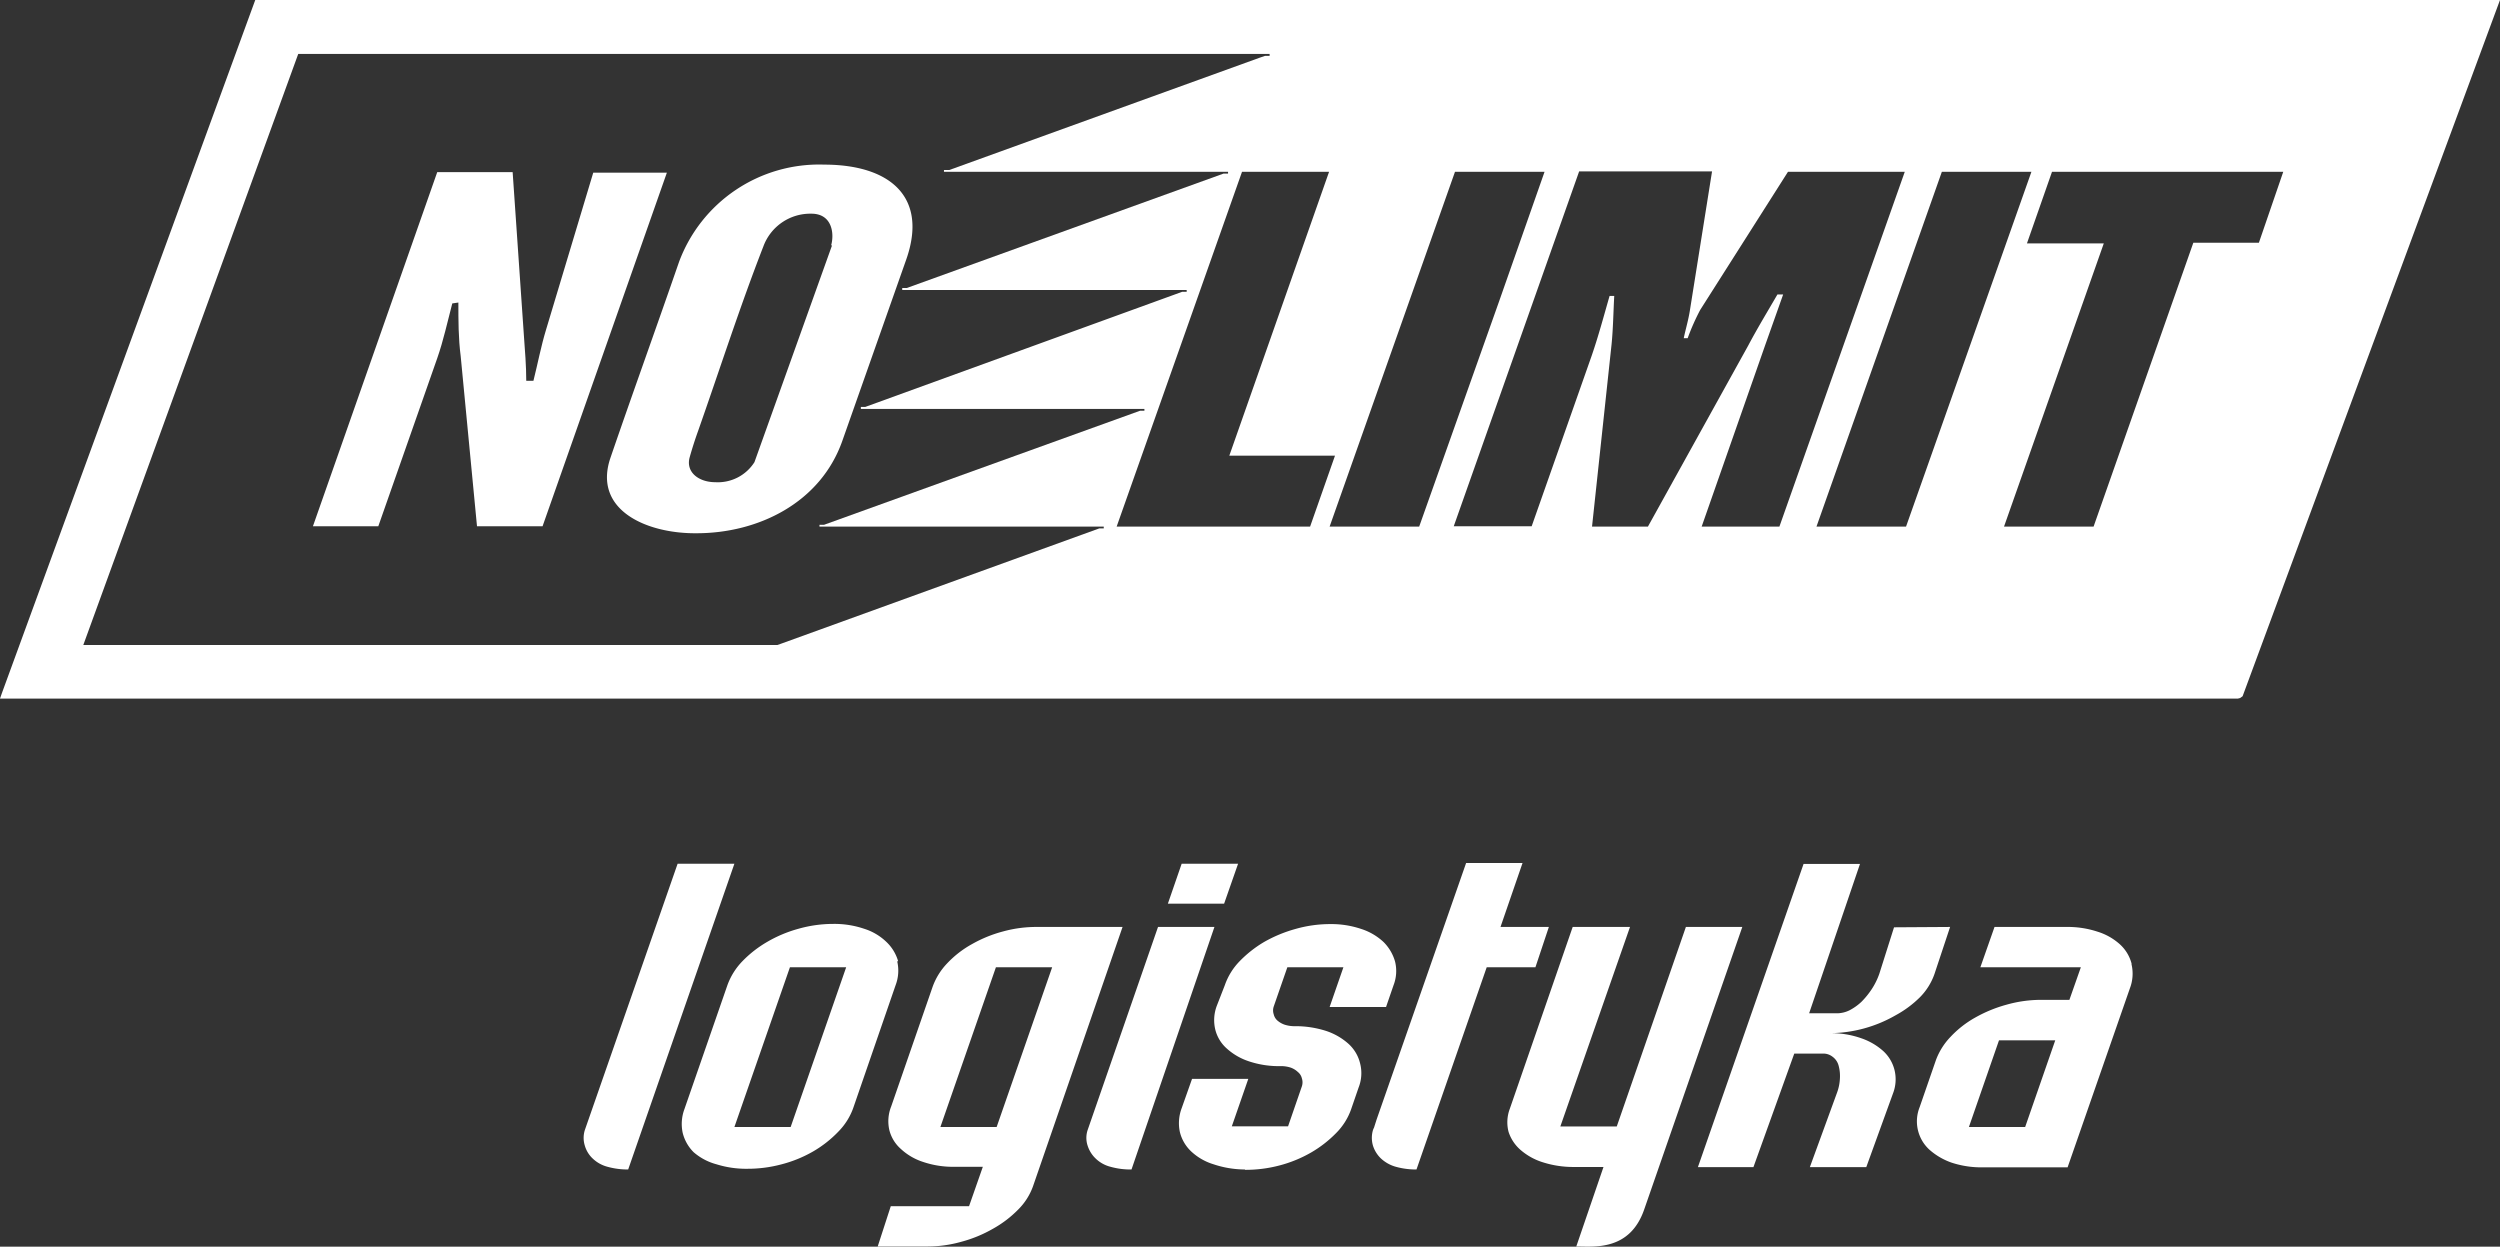
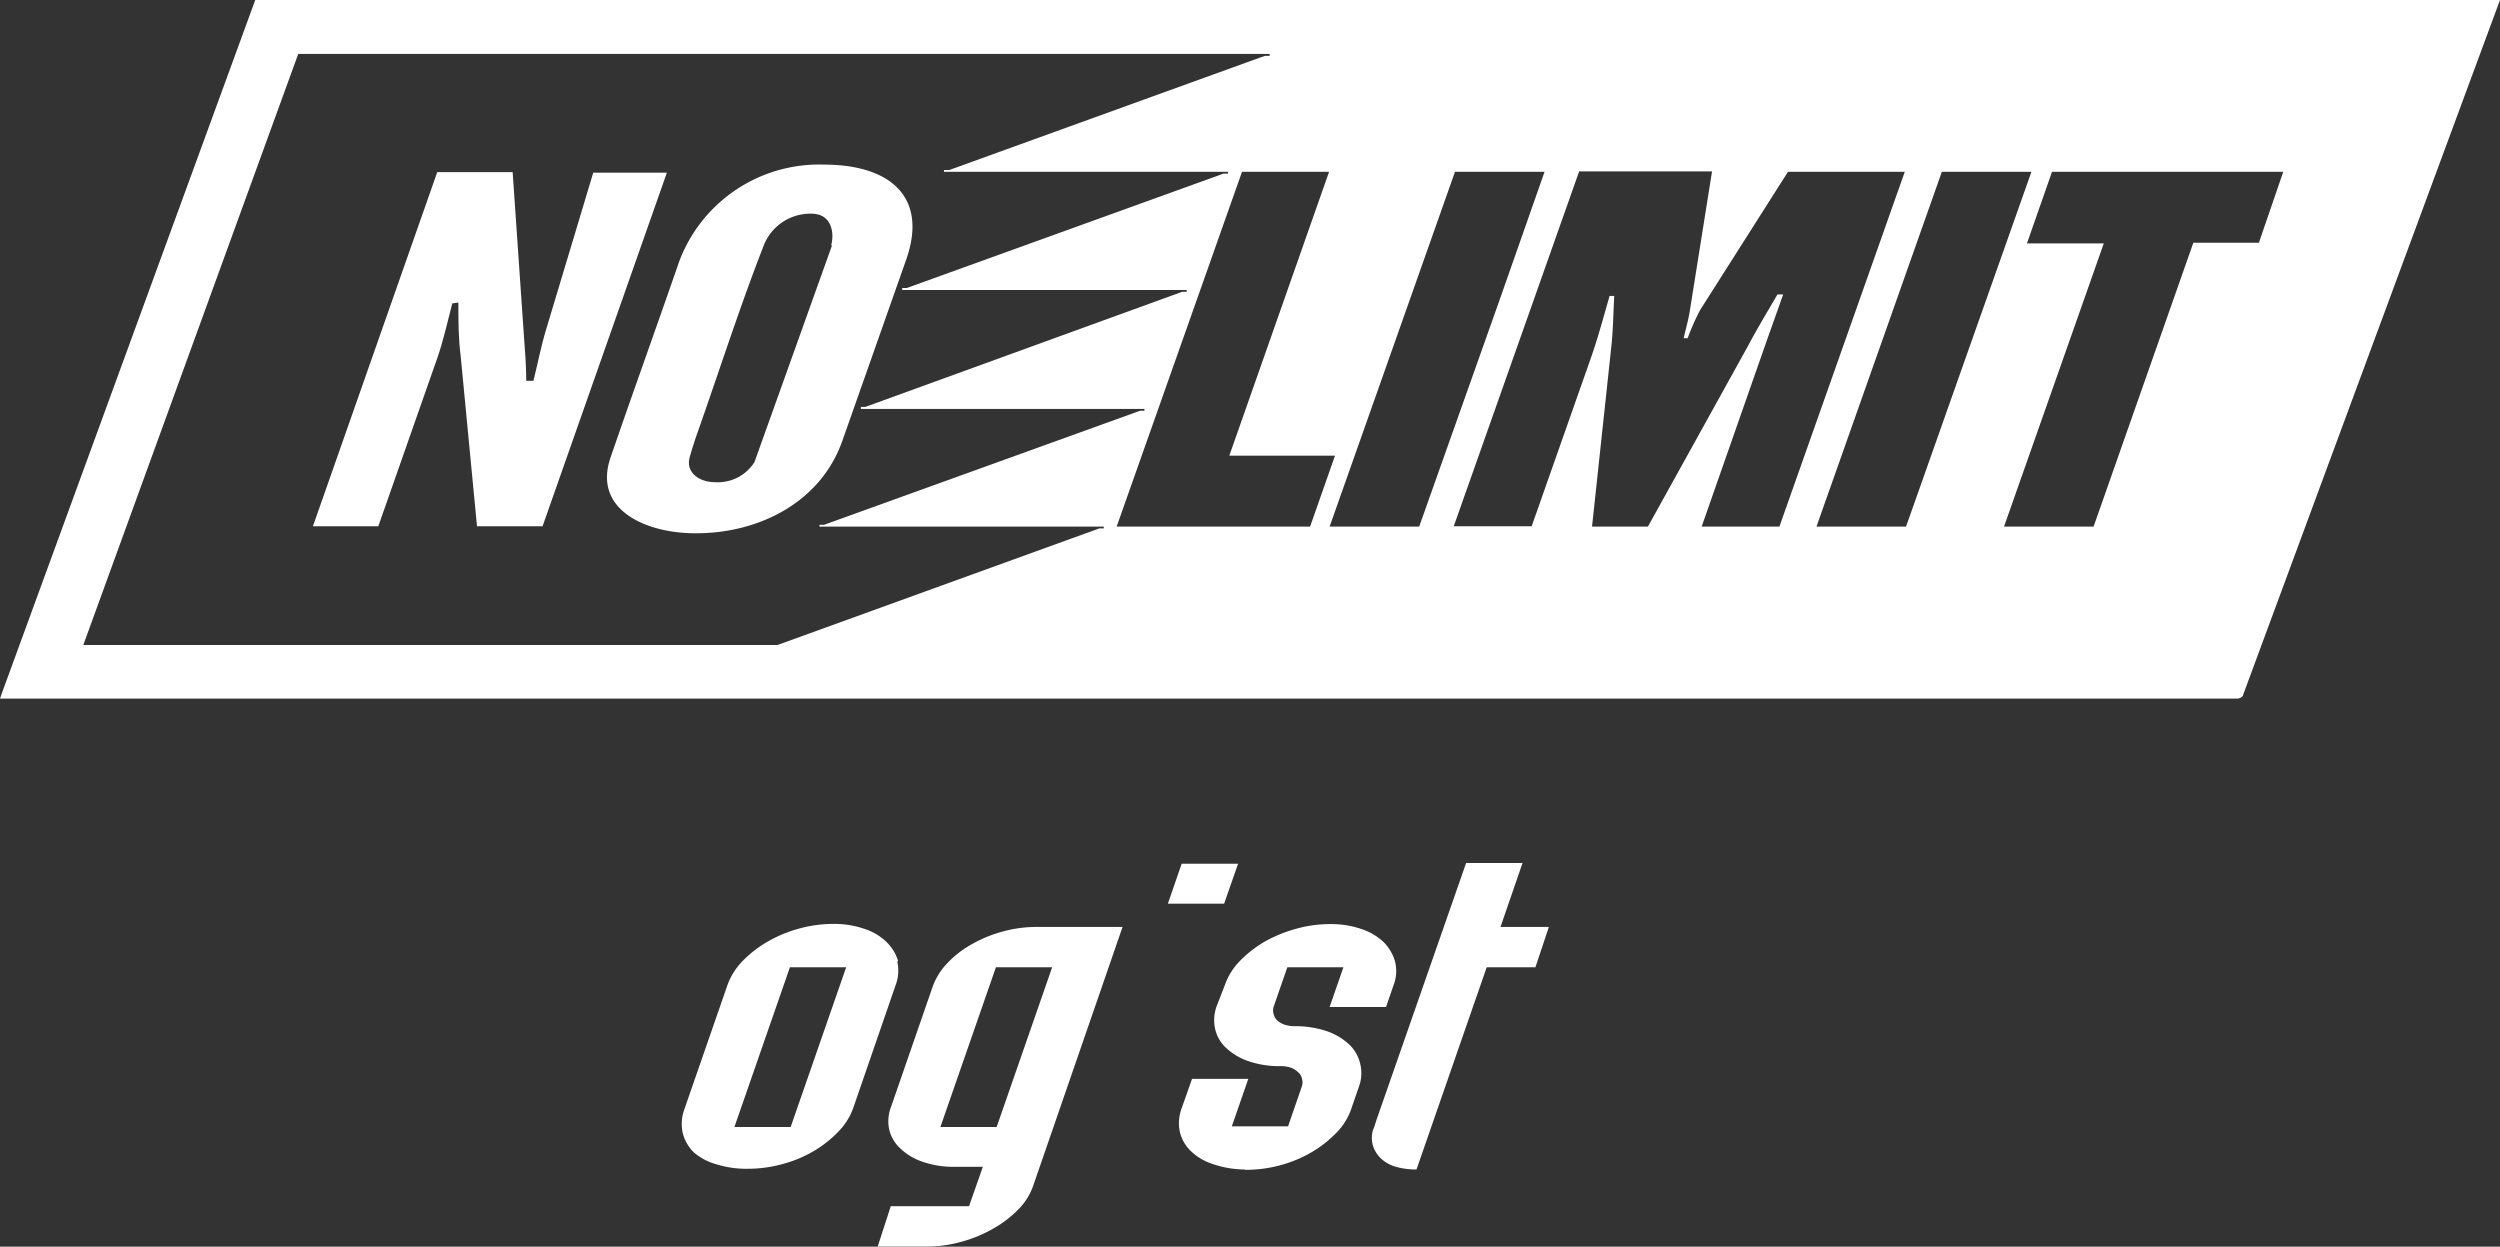
<svg xmlns="http://www.w3.org/2000/svg" viewBox="0 0 139.57 69.6">
  <rect x="0" y="0" width="139.57" height="69.6" fill="#333333" stroke="none" />
  <defs>
    <style>.a{fill:#fff;}</style>
  </defs>
-   <path class="a" d="M88,69.59l1.52-4.44H87.88a5.58,5.58,0,0,1-1.74-.26,3.47,3.47,0,0,1-1.26-.7,2.26,2.26,0,0,1-.66-1,2.13,2.13,0,0,1,.07-1.29L87.8,51.75H91L87.11,62.89h3.15l3.86-11.14h3.15L91.8,67.5C91,69.85,89,69.59,88,69.59" />
-   <path class="a" d="M108.87,51.75,108,54.37a3.47,3.47,0,0,1-.82,1.31,5.91,5.91,0,0,1-1.35,1,7.48,7.48,0,0,1-3.64,1,5,5,0,0,1,1.71.28,3.56,3.56,0,0,1,1.24.72,2.14,2.14,0,0,1,.63,1.07,2.18,2.18,0,0,1-.09,1.3l-1.49,4.11h-3.15l1.5-4.11a2.65,2.65,0,0,0,.18-.87,2.2,2.2,0,0,0-.08-.71.9.9,0,0,0-.34-.48.83.83,0,0,0-.54-.17h-1.59l-2.28,6.34H94.79l5.9-16.93h3.15L101,56.57l1.59,0a1.62,1.62,0,0,0,.67-.17,3,3,0,0,0,.66-.47,4.56,4.56,0,0,0,.57-.7,3.92,3.92,0,0,0,.43-.87l.82-2.59Z" />
-   <path class="a" d="M113.06,62.92h-3.14l1.68-4.84h3.14ZM119,53.79a2.21,2.21,0,0,0-.65-1.07,3.33,3.33,0,0,0-1.26-.71,5.3,5.3,0,0,0-1.74-.26h-4L110.56,54h5.61l-.64,1.82h-1.59a7.06,7.06,0,0,0-1.92.27,7.64,7.64,0,0,0-1.75.72,5.66,5.66,0,0,0-1.37,1.07,3.74,3.74,0,0,0-.82,1.3l-.91,2.63a2.14,2.14,0,0,0,.54,2.37,3.69,3.69,0,0,0,1.25.73,5.3,5.3,0,0,0,1.74.26h4.73l3.48-10a2.28,2.28,0,0,0,.09-1.33" />
  <path class="a" d="M79.08,65.29a4.21,4.21,0,0,1-1.15-.15,2,2,0,0,1-.84-.47,1.7,1.7,0,0,1-.44-.71,1.54,1.54,0,0,1,0-.87,1.19,1.19,0,0,1,.06-.14l.14-.44,5-14.33H85l-1.23,3.57h2.7L85.72,54H83Z" />
  <path class="a" d="M69.49,65.29A5.58,5.58,0,0,1,67.75,65a3.17,3.17,0,0,1-1.25-.72,2.21,2.21,0,0,1-.63-1.08,2.37,2.37,0,0,1,.1-1.33l.58-1.64h3.14l-.92,2.65h3.14l.77-2.23a.71.71,0,0,0,0-.45.63.63,0,0,0-.22-.35,1.13,1.13,0,0,0-.41-.25,1.76,1.76,0,0,0-.59-.08,5.25,5.25,0,0,1-1.74-.27,3.44,3.44,0,0,1-1.25-.73,2.07,2.07,0,0,1-.63-1.07,2.26,2.26,0,0,1,.1-1.32L68.38,55a3.62,3.62,0,0,1,.82-1.33,6.54,6.54,0,0,1,1.37-1.08,7.67,7.67,0,0,1,1.76-.73,7.06,7.06,0,0,1,1.92-.27,5.21,5.21,0,0,1,1.74.27,3.31,3.31,0,0,1,1.25.73,2.51,2.51,0,0,1,.64,1.08A2.19,2.19,0,0,1,77.8,55l-.42,1.22H74.23L75,54H71.87l-.76,2.19a.68.68,0,0,0,0,.44.66.66,0,0,0,.2.34,1.22,1.22,0,0,0,.42.24,1.81,1.81,0,0,0,.58.08,5.57,5.57,0,0,1,1.74.27,3.53,3.53,0,0,1,1.24.72,2.16,2.16,0,0,1,.64,1.08,2.18,2.18,0,0,1-.08,1.35l-.42,1.22a3.55,3.55,0,0,1-.84,1.33,6.53,6.53,0,0,1-1.39,1.08,7.16,7.16,0,0,1-1.75.72,7.46,7.46,0,0,1-1.93.25" />
  <polygon class="a" points="65.97 48.22 69.12 48.22 68.34 50.45 65.2 50.45 65.97 48.22" />
-   <path class="a" d="M63.17,65.29A4.11,4.11,0,0,1,62,65.14a1.84,1.84,0,0,1-.84-.47,1.7,1.7,0,0,1-.44-.71,1.38,1.38,0,0,1,0-.87l3.93-11.34h3.15Z" />
-   <path class="a" d="M35.07,65.29a4.21,4.21,0,0,1-1.15-.15,1.89,1.89,0,0,1-.84-.47,1.59,1.59,0,0,1-.43-.71,1.45,1.45,0,0,1,0-.87l5.18-14.87H41Z" />
  <path class="a" d="M44.14,62.92H41L44.1,54h3.14Zm6-9.26a2.39,2.39,0,0,0-.65-1.07,3.13,3.13,0,0,0-1.25-.74,5.17,5.17,0,0,0-1.74-.27,7.12,7.12,0,0,0-1.92.27,7.27,7.27,0,0,0-1.76.74,6.37,6.37,0,0,0-1.37,1.07A3.76,3.76,0,0,0,40.61,55l-2.4,6.92a2.38,2.38,0,0,0-.1,1.31,2.29,2.29,0,0,0,.62,1.1A3.21,3.21,0,0,0,40,65a5.54,5.54,0,0,0,1.74.25A7.31,7.31,0,0,0,43.64,65a7.07,7.07,0,0,0,1.76-.72,6.36,6.36,0,0,0,1.4-1.1,3.61,3.61,0,0,0,.83-1.31L50,55a2.28,2.28,0,0,0,.09-1.33" />
  <path class="a" d="M55.64,62.92H52.5L55.6,54h3.14Zm2.28-11.17A7,7,0,0,0,56,52a7.3,7.3,0,0,0-1.74.71,5.66,5.66,0,0,0-1.38,1.07,3.7,3.7,0,0,0-.81,1.3l-2.32,6.7a2.22,2.22,0,0,0-.1,1.31,2.07,2.07,0,0,0,.64,1.05,3.31,3.31,0,0,0,1.25.73,5.19,5.19,0,0,0,1.73.27h1.6l-.77,2.2H49.73L49,69.59h2.77a7,7,0,0,0,1.92-.27,7.31,7.31,0,0,0,1.76-.73,6.15,6.15,0,0,0,1.39-1.06,3.5,3.5,0,0,0,.83-1.3l5-14.48Z" />
  <path class="a" d="M124.94,39H0l.13-.37L14.25,0H139.57L125.2,38.87l-.14.1ZM74.53,25.44h-5.9L74.2,9.59H69.34l-7,19.81H73.14ZM83.7,16.8l2.53-7.21h-5l-7,19.81h5ZM99.34,29.4l7-19.81H99.82l-4.9,7.71a12.43,12.43,0,0,0-.7,1.58l-.22,0c.11-.53.26-1,.35-1.59l1.23-7.72H88.16l-7,19.81h4.35l3.35-9.52c.38-1.1.68-2.23,1-3.34h.26c-.05.9-.06,1.81-.15,2.71L88.88,29.4H92L97.6,19.29c.53-1,1.08-1.9,1.63-2.85h.32l-1,2.82L95,29.4Zm7.07,0,7-19.81h-5l-7,19.81ZM127.47,9.59H114.56l-1.4,4h4.29L111.88,29.4h5l5.57-15.85h3.66ZM70.88,3.12l0-.11H16.65l-12,33H43.4l.28-.1,17.69-6.41h.25l0-.1H45.75l0-.1H46l17.65-6.37h.24l0-.1H48.06l0-.11h.24L66,16.29h.25l0-.1H50.37l0-.11h.25L68.31,9.69h.25l0-.1H52.7l0-.1H53L70.33,3.22l.29-.1Z" />
  <path class="a" d="M33.12,9.64l-2.63,8.75c-.29.95-.47,1.92-.71,2.87l-.4,0c0-.83-.07-1.67-.13-2.5l-.63-9.15H24.41L17.47,29.38h3.65L24.41,20c.35-1,.56-2,.84-3.06l.34-.05c0,1,0,2,.13,3l.91,9.49h3.66L37.23,9.64Z" />
  <path class="a" d="M46,9.19a8.34,8.34,0,0,0-8.09,5.43C36.6,18.41,35.3,22,34.08,25.56c-1,2.94,2.06,4.24,4.81,4.21,3.43,0,6.92-1.69,8.14-5.17L50.6,14.47C51.81,11,49.7,9.19,46,9.19m.45,4.51L42.12,25.8a2.42,2.42,0,0,1-2.19,1.12c-.91,0-1.65-.55-1.43-1.38.14-.5.3-1,.47-1.47,1.21-3.44,2.33-6.93,3.65-10.32a2.79,2.79,0,0,1,2.68-1.82c1.15,0,1.29,1.1,1.1,1.77" />
</svg>